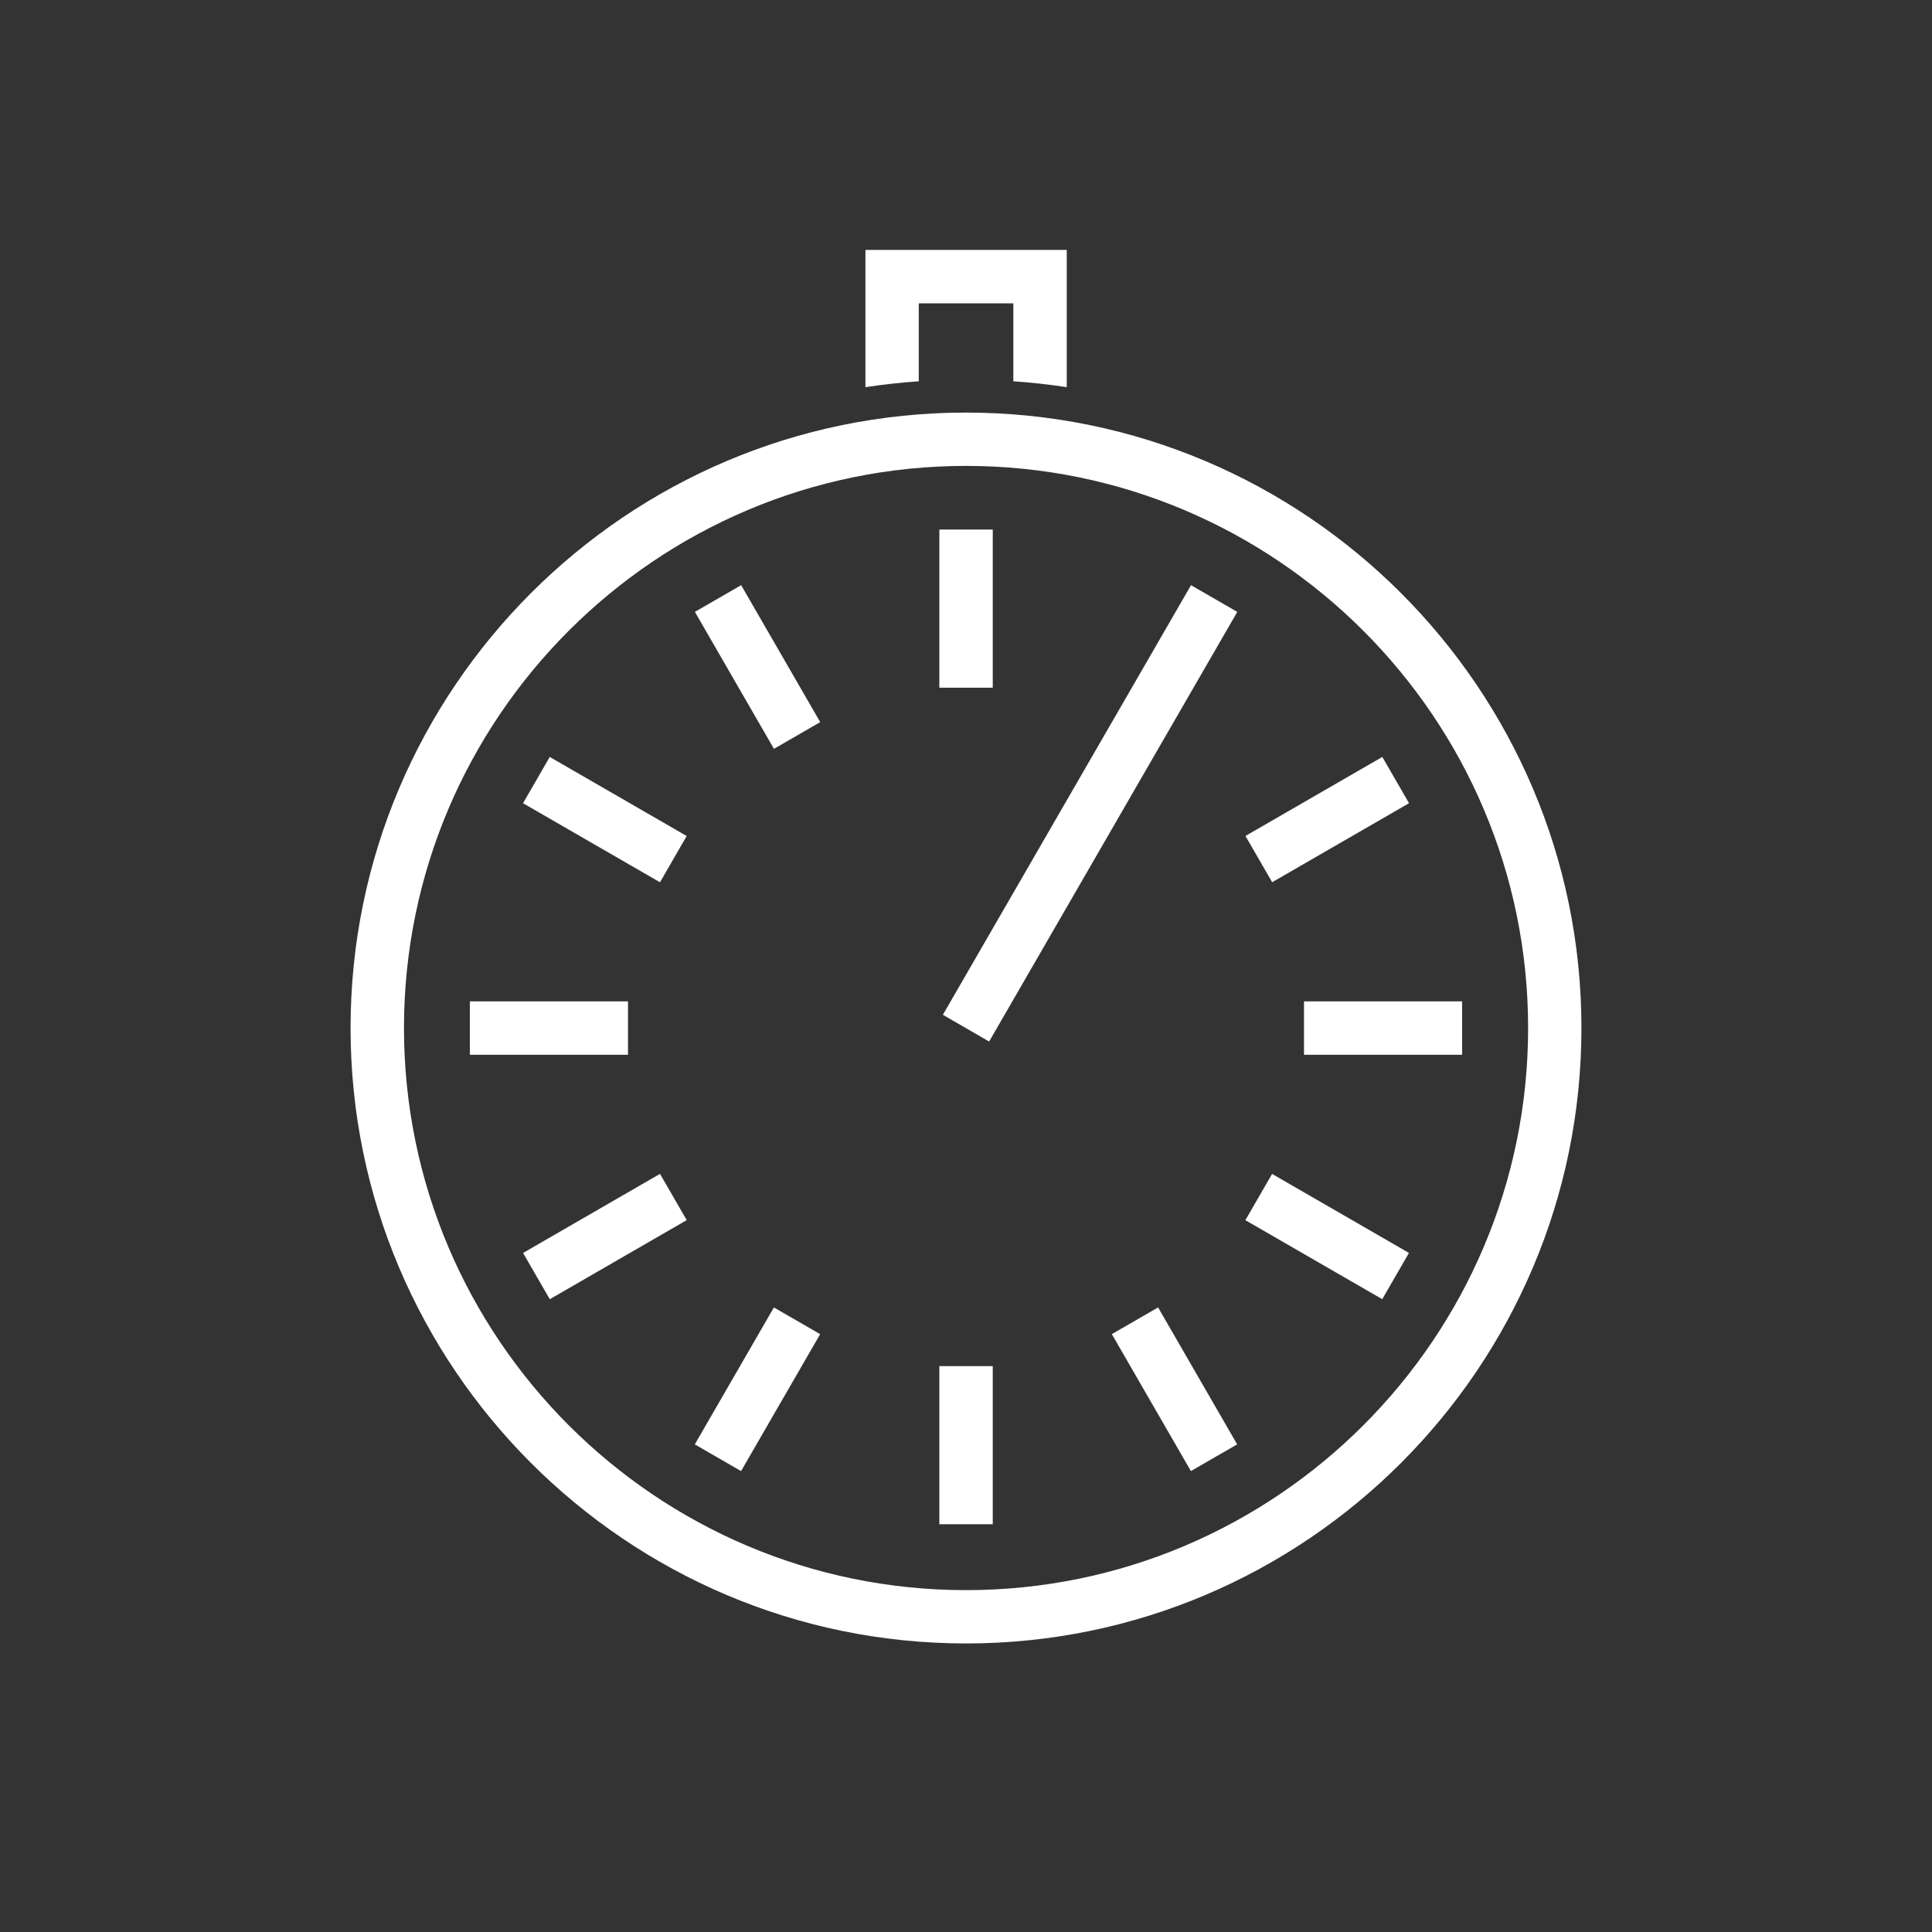
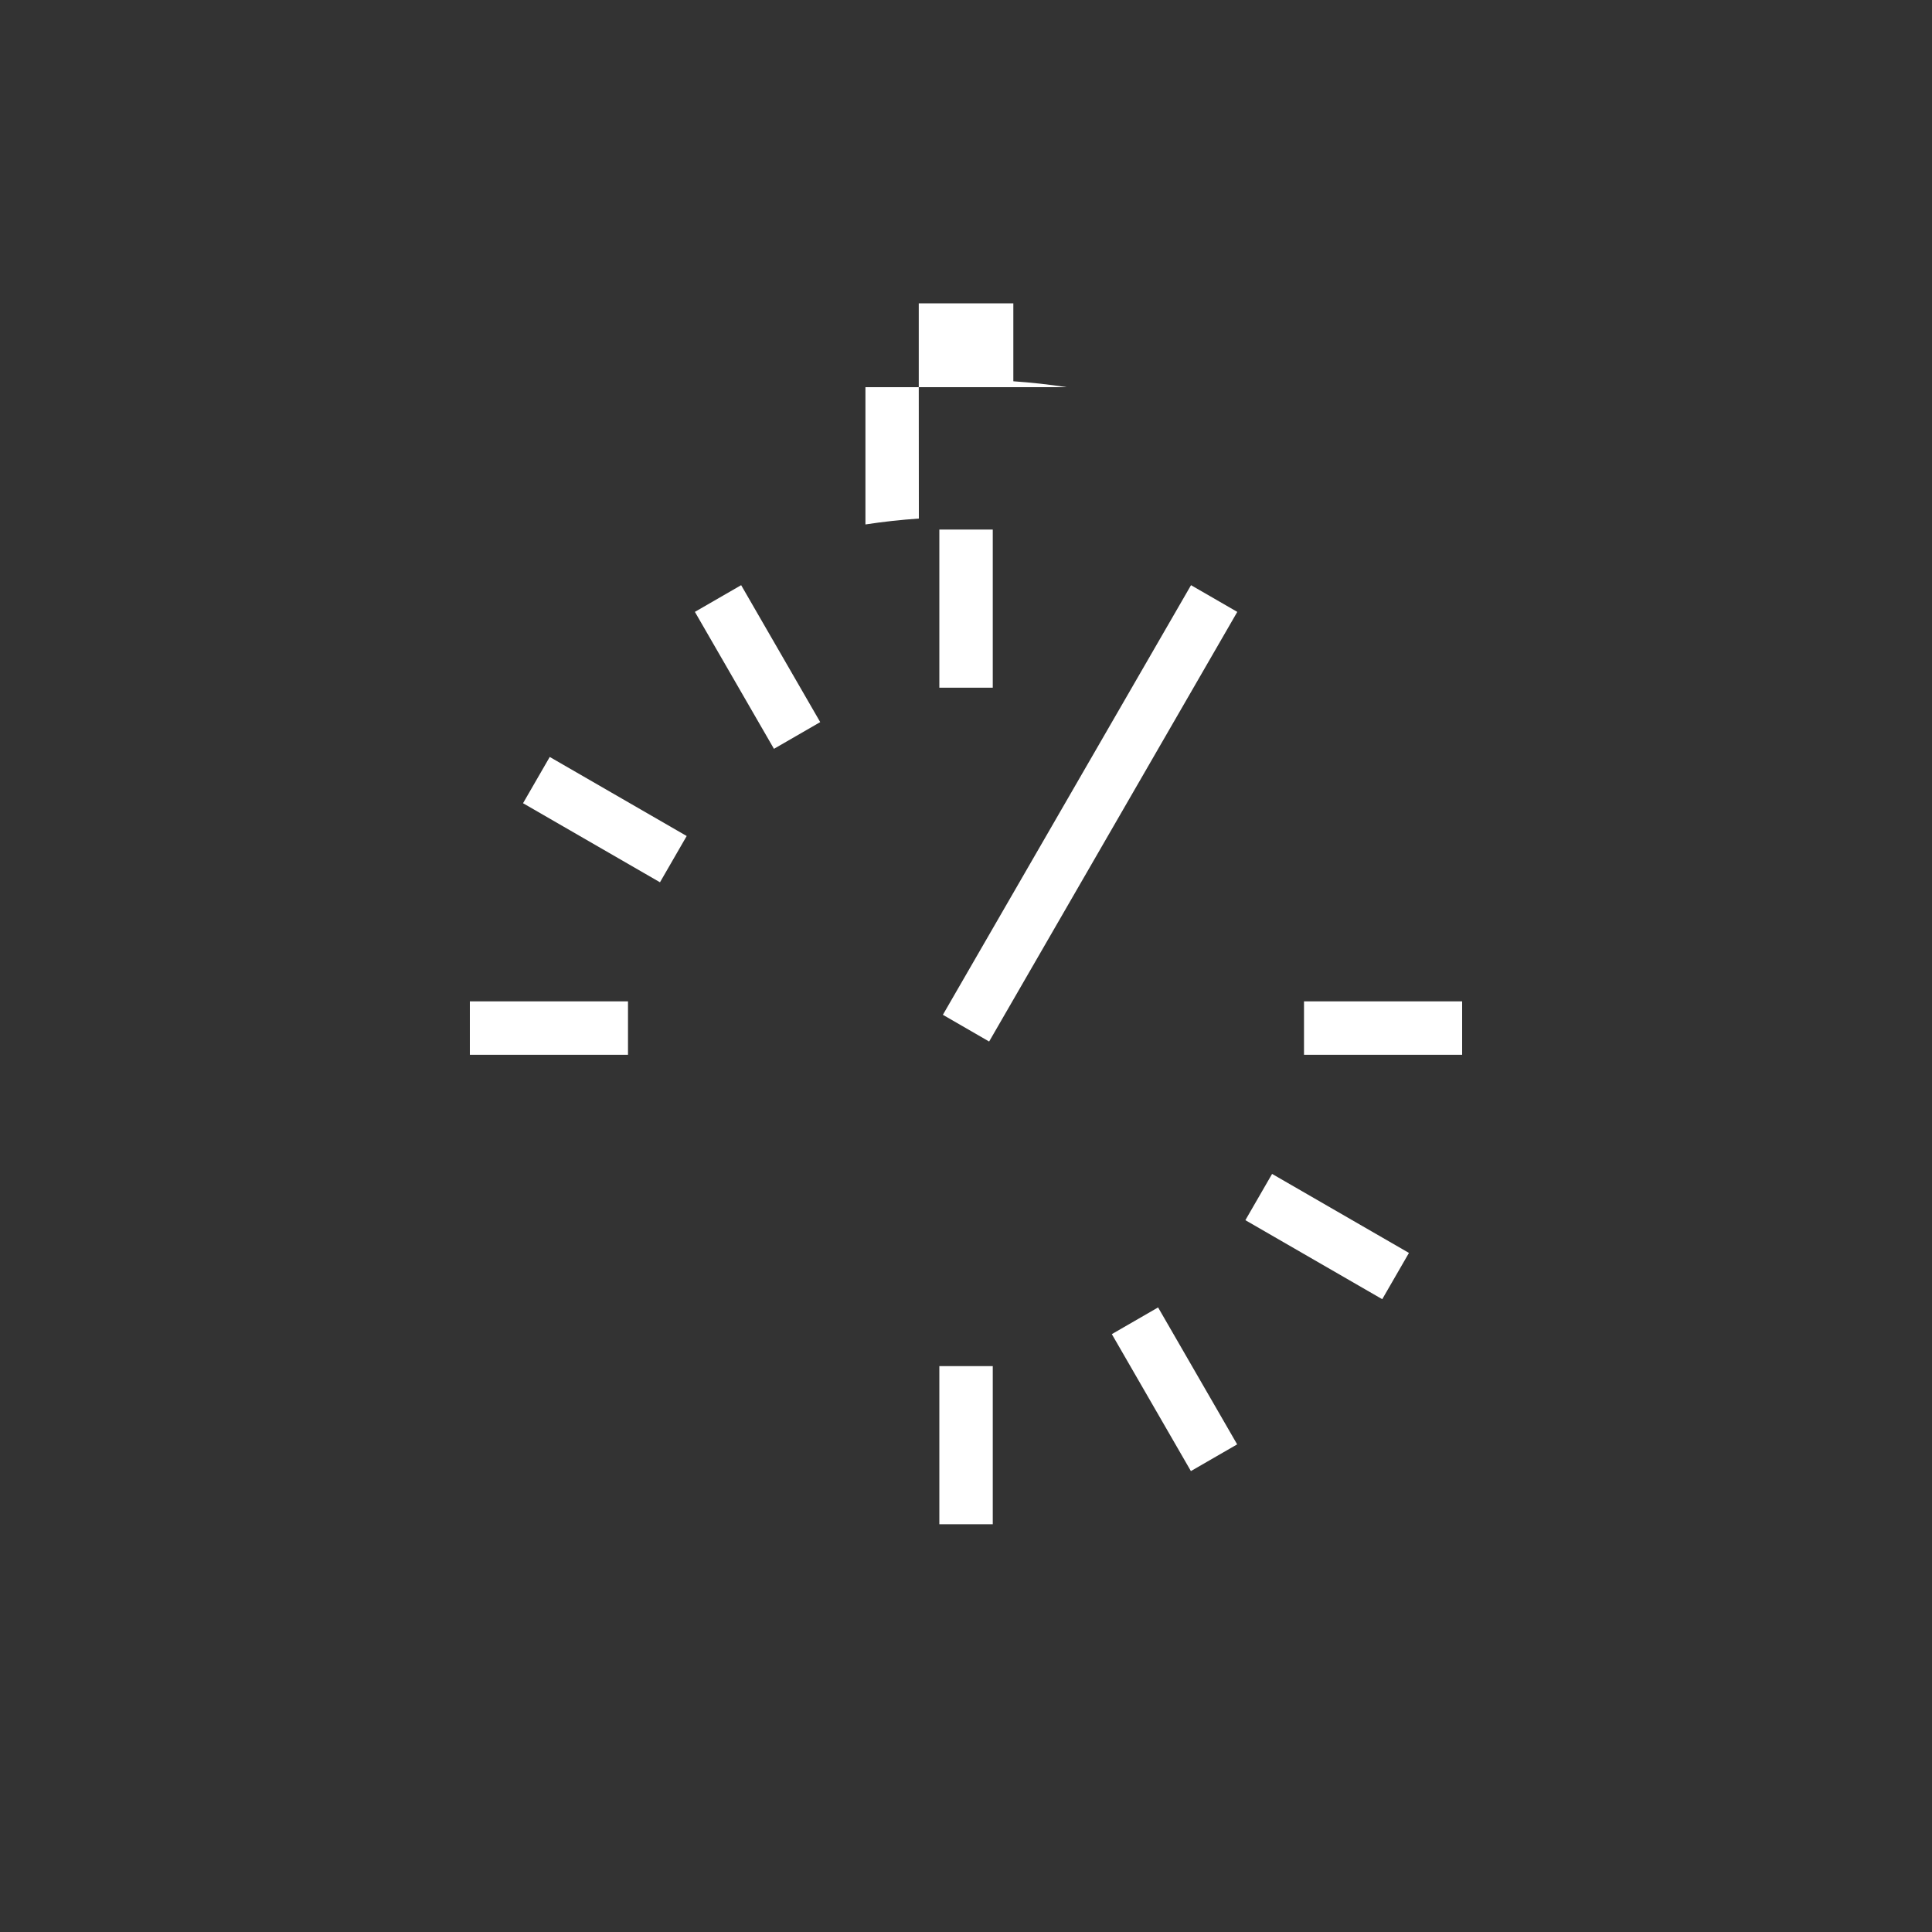
<svg xmlns="http://www.w3.org/2000/svg" id="Layer_1" viewBox="0 0 200 200">
  <rect x="0" y="0" width="200" height="200" fill="#333333" stroke="none" />
  <defs>
    <style>
      .cls-1 {
        fill: #fff;
      }
    </style>
  </defs>
-   <path class="cls-1" d="M100,42.71c-35.13,0-63.71,28.58-63.71,63.71s28.58,63.71,63.71,63.71,63.71-28.58,63.71-63.71-28.58-63.71-63.71-63.71ZM100,164.61c-32.08,0-58.18-26.1-58.18-58.19s26.1-58.19,58.18-58.19,58.19,26.1,58.19,58.19-26.1,58.19-58.19,58.19Z" />
  <rect class="cls-1" x="75.65" y="60.86" width="5.53" height="16.37" transform="translate(-24.01 48.46) rotate(-30)" />
  <rect class="cls-1" x="59.85" y="76.66" width="5.53" height="16.37" transform="translate(-42.17 96.65) rotate(-60)" />
  <rect class="cls-1" x="48.64" y="103.66" width="16.37" height="5.53" />
-   <rect class="cls-1" x="54.43" y="125.25" width="16.37" height="5.53" transform="translate(-55.63 48.47) rotate(-30.01)" />
-   <rect class="cls-1" x="70.23" y="141.05" width="16.37" height="5.53" transform="translate(-85.34 139.79) rotate(-59.99)" />
  <rect class="cls-1" x="97.24" y="141.42" width="5.53" height="16.37" />
  <rect class="cls-1" x="97.24" y="54.82" width="5.53" height="16.37" />
  <rect class="cls-1" x="118.82" y="135.63" width="5.53" height="16.37" transform="translate(-55.62 80.06) rotate(-30)" />
  <rect class="cls-1" x="134.63" y="119.83" width="5.53" height="16.36" transform="translate(-42.17 182.99) rotate(-60)" />
  <rect class="cls-1" x="134.99" y="103.66" width="16.37" height="5.53" />
-   <rect class="cls-1" x="129.21" y="82.08" width="16.36" height="5.53" transform="translate(-24.01 80.06) rotate(-30)" />
  <rect class="cls-1" x="87.16" y="81.43" width="51.36" height="5.53" transform="translate(-16.5 139.8) rotate(-59.99)" />
-   <path class="cls-1" d="M95.11,39.47v-8.07h9.79v8.07c1.86.13,3.71.33,5.53.61v-14.21h-20.84v14.21c1.82-.28,3.66-.48,5.53-.61Z" />
+   <path class="cls-1" d="M95.11,39.47v-8.07h9.79v8.07c1.86.13,3.71.33,5.53.61h-20.84v14.21c1.82-.28,3.66-.48,5.53-.61Z" />
</svg>